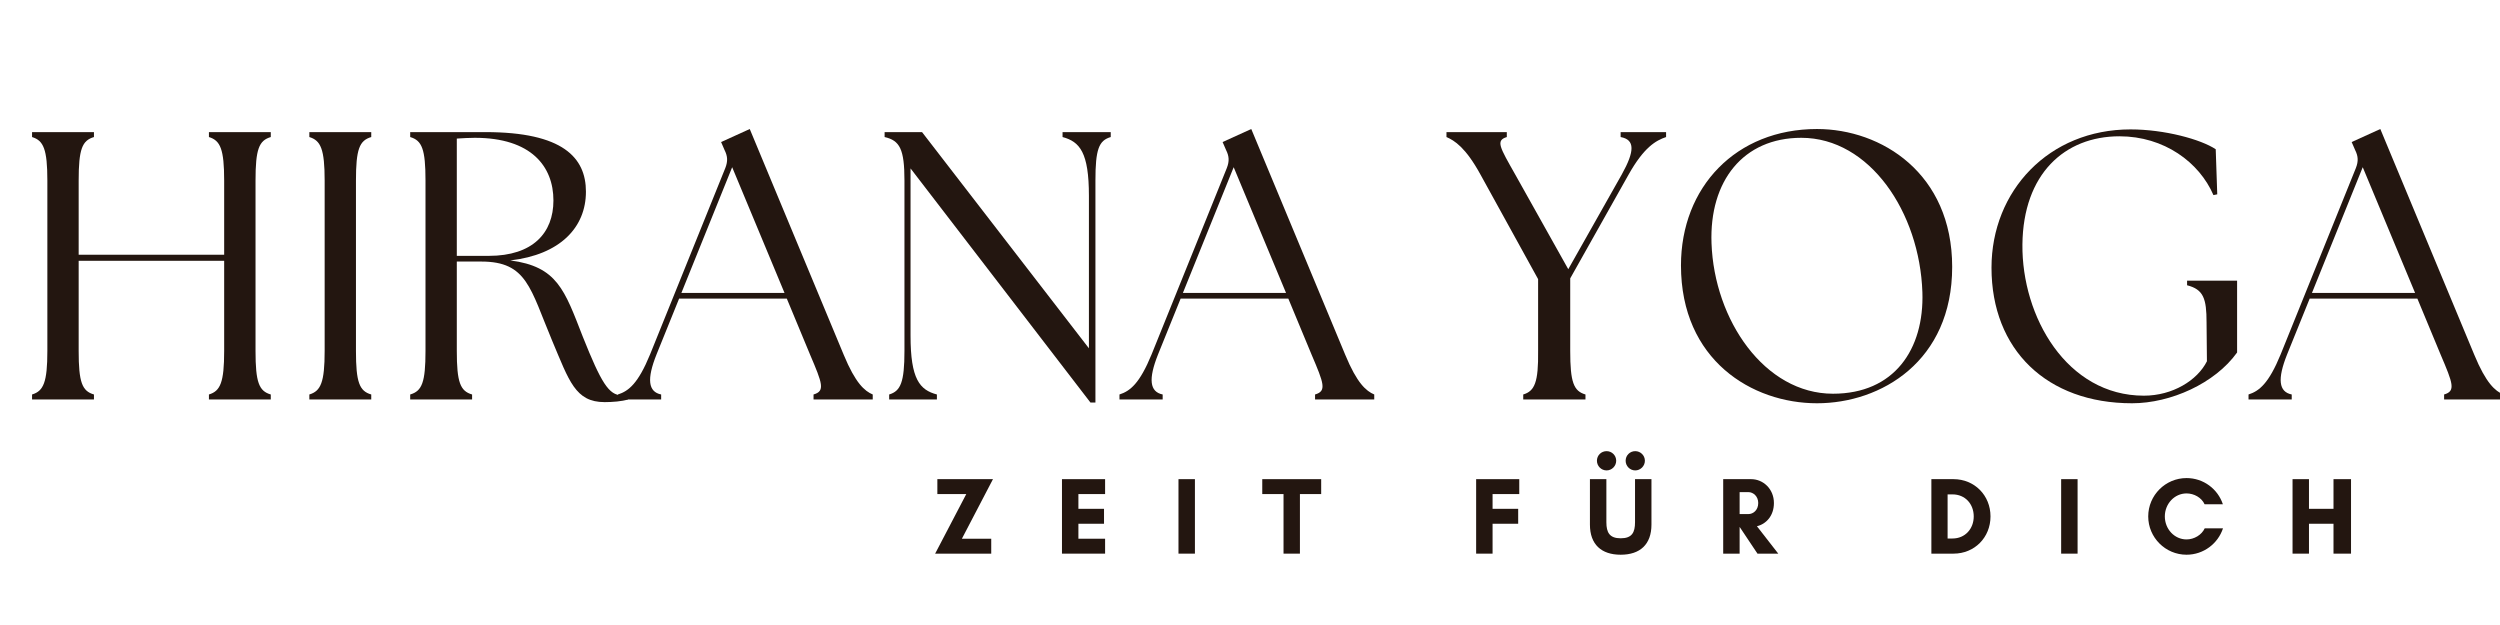
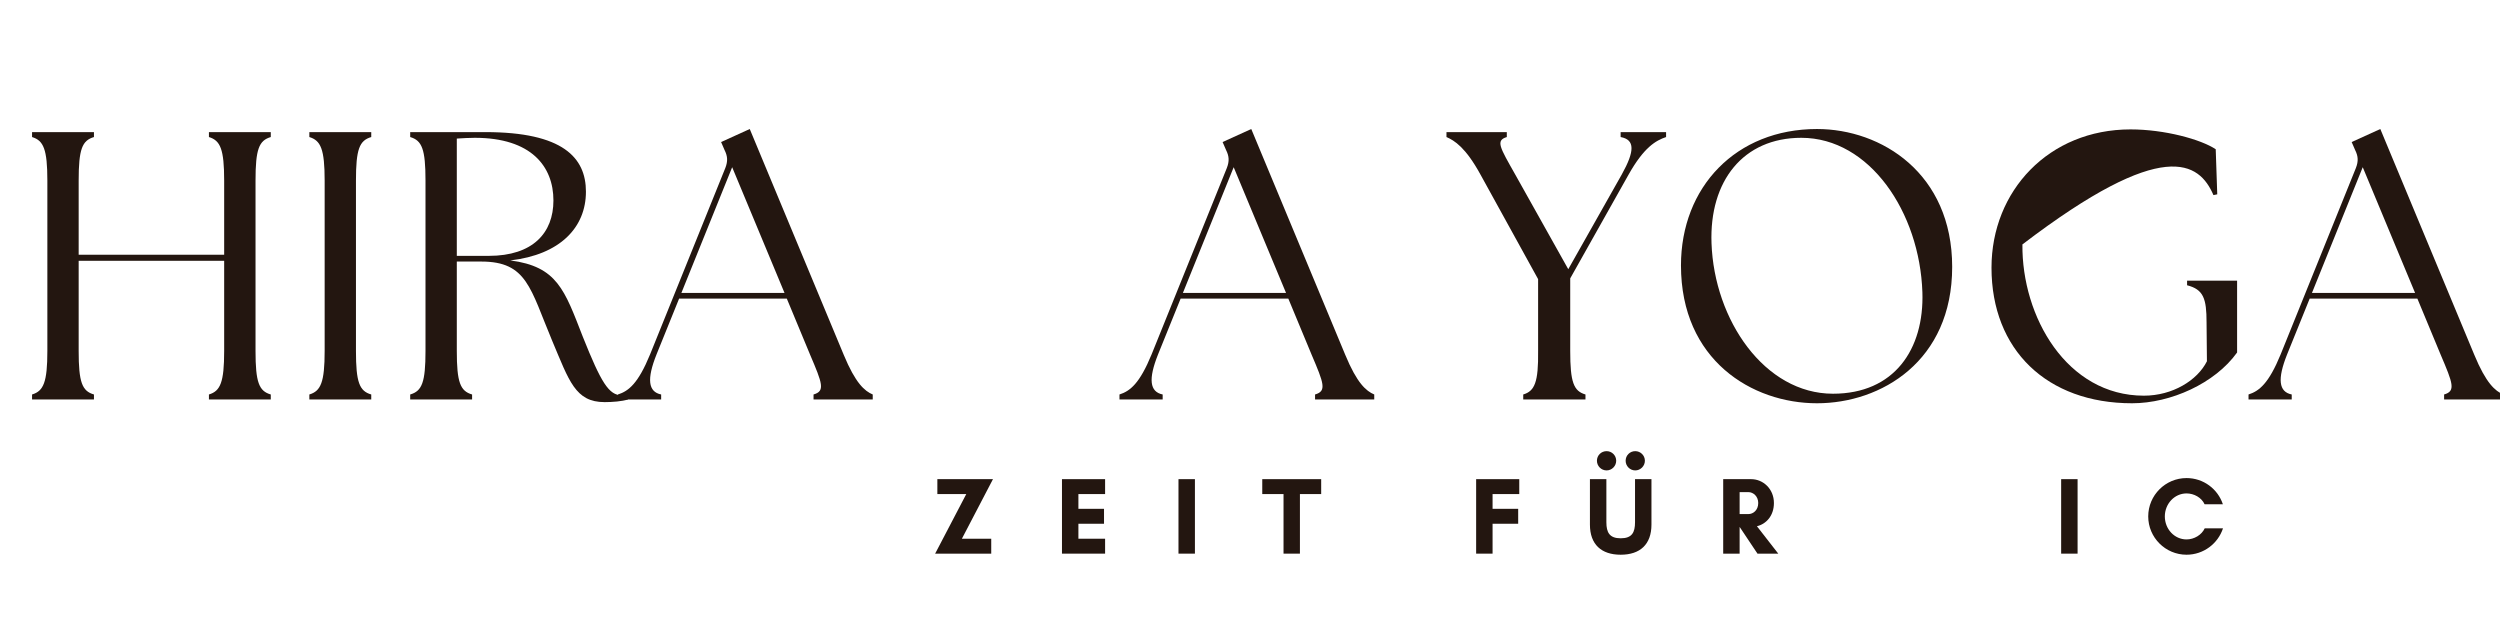
<svg xmlns="http://www.w3.org/2000/svg" width="240" zoomAndPan="magnify" viewBox="0 0 180 45" height="60" preserveAspectRatio="xMidYMid meet" version="1.0">
  <defs>
    <g />
  </defs>
-   <rect x="-18" width="216" fill="#ffffff" y="-4.5" height="54" fill-opacity="1" />
  <rect x="-18" width="216" fill="#ffffff" y="-4.5" height="54" fill-opacity="1" />
  <g fill="#231610" fill-opacity="1">
    <g transform="translate(0.906, 28.762)">
      <g>
        <path d="M 1.402 0 L 5.859 0 L 5.859 -0.359 C 5.004 -0.605 4.758 -1.238 4.758 -3.492 L 4.758 -9.984 L 15.234 -9.984 L 15.234 -3.492 C 15.234 -1.238 14.961 -0.605 14.137 -0.359 L 14.137 0 L 18.59 0 L 18.59 -0.359 C 17.738 -0.605 17.492 -1.238 17.492 -3.492 L 17.492 -15.758 C 17.492 -18.016 17.738 -18.645 18.59 -18.895 L 18.59 -19.25 L 14.137 -19.25 L 14.137 -18.895 C 14.961 -18.645 15.234 -18.016 15.234 -15.758 L 15.234 -10.422 L 4.758 -10.422 L 4.758 -15.758 C 4.758 -18.016 5.004 -18.645 5.859 -18.895 L 5.859 -19.25 L 1.402 -19.25 L 1.402 -18.895 C 2.227 -18.645 2.504 -18.016 2.504 -15.758 L 2.504 -3.492 C 2.504 -1.238 2.227 -0.605 1.402 -0.359 Z M 1.402 0 " />
      </g>
    </g>
  </g>
  <g fill="#231610" fill-opacity="1">
    <g transform="translate(20.871, 28.762)">
      <g>
        <path d="M 1.402 0 L 5.859 0 L 5.859 -0.359 C 5.004 -0.605 4.758 -1.238 4.758 -3.492 L 4.758 -15.758 C 4.758 -18.016 5.004 -18.645 5.859 -18.895 L 5.859 -19.25 L 1.402 -19.25 L 1.402 -18.895 C 2.227 -18.645 2.504 -18.016 2.504 -15.758 L 2.504 -3.492 C 2.504 -1.238 2.227 -0.605 1.402 -0.359 Z M 1.402 0 " />
      </g>
    </g>
  </g>
  <g fill="#231610" fill-opacity="1">
    <g transform="translate(28.132, 28.762)">
      <g>
        <path d="M 15.402 0.191 C 15.949 0.191 16.668 0.137 17.078 0 L 17.078 -0.328 C 16.941 -0.301 16.805 -0.301 16.637 -0.301 C 15.703 -0.301 15.152 -1.211 13.832 -4.512 C 12.512 -7.895 11.992 -9.57 8.609 -10.012 C 12.184 -10.422 14.055 -12.375 14.055 -14.961 C 14.055 -17.41 12.402 -19.25 6.82 -19.25 L 1.402 -19.25 L 1.402 -18.895 C 2.254 -18.645 2.504 -18.016 2.504 -15.758 L 2.504 -3.492 C 2.504 -1.238 2.254 -0.605 1.402 -0.359 L 1.402 0 L 5.859 0 L 5.859 -0.359 C 5.004 -0.605 4.758 -1.238 4.758 -3.492 L 4.758 -9.93 L 6.52 -9.93 C 9.816 -9.93 10.039 -8.004 11.633 -4.207 C 12.844 -1.348 13.285 0.191 15.402 0.191 Z M 4.758 -10.34 L 4.758 -18.785 C 5.199 -18.812 5.637 -18.84 6.051 -18.84 C 10.121 -18.84 11.715 -16.777 11.715 -14.328 C 11.715 -11.992 10.23 -10.34 7.066 -10.34 Z M 4.758 -10.34 " />
      </g>
    </g>
  </g>
  <g fill="#231610" fill-opacity="1">
    <g transform="translate(44.962, 28.762)">
      <g>
        <path d="M -0.469 0 L 2.641 0 L 2.641 -0.359 C 1.707 -0.551 1.594 -1.457 2.309 -3.246 L 3.934 -7.262 L 11.688 -7.262 L 13.367 -3.219 C 14.246 -1.156 14.465 -0.605 13.613 -0.359 L 13.613 0 L 17.875 0 L 17.875 -0.359 C 17.297 -0.605 16.637 -1.156 15.785 -3.219 L 9.02 -19.473 L 6.957 -18.535 L 7.207 -17.957 C 7.426 -17.52 7.453 -17.16 7.262 -16.668 L 1.844 -3.246 C 0.988 -1.156 0.301 -0.605 -0.469 -0.359 Z M 4.098 -7.672 L 7.754 -16.723 L 11.523 -7.672 Z M 4.098 -7.672 " />
      </g>
    </g>
  </g>
  <g fill="#231610" fill-opacity="1">
    <g transform="translate(62.59, 28.762)">
      <g>
-         <path d="M 15.922 0.219 L 16.281 0.219 L 16.281 -15.758 C 16.281 -18.016 16.527 -18.645 17.383 -18.895 L 17.383 -19.25 L 13.914 -19.25 L 13.914 -18.895 C 15.152 -18.562 15.812 -17.793 15.812 -14.66 L 15.812 -3.684 L 3.797 -19.25 L 1.102 -19.25 L 1.102 -18.895 C 2.199 -18.645 2.531 -18.016 2.531 -15.758 L 2.531 -3.492 C 2.531 -1.238 2.254 -0.605 1.43 -0.359 L 1.43 0 L 4.867 0 L 4.867 -0.359 C 3.629 -0.688 2.969 -1.457 2.969 -4.594 L 2.969 -16.637 Z M 15.922 0.219 " />
-       </g>
+         </g>
    </g>
  </g>
  <g fill="#231610" fill-opacity="1">
    <g transform="translate(81.071, 28.762)">
      <g>
        <path d="M -0.469 0 L 2.641 0 L 2.641 -0.359 C 1.707 -0.551 1.594 -1.457 2.309 -3.246 L 3.934 -7.262 L 11.688 -7.262 L 13.367 -3.219 C 14.246 -1.156 14.465 -0.605 13.613 -0.359 L 13.613 0 L 17.875 0 L 17.875 -0.359 C 17.297 -0.605 16.637 -1.156 15.785 -3.219 L 9.02 -19.473 L 6.957 -18.535 L 7.207 -17.957 C 7.426 -17.52 7.453 -17.16 7.262 -16.668 L 1.844 -3.246 C 0.988 -1.156 0.301 -0.605 -0.469 -0.359 Z M 4.098 -7.672 L 7.754 -16.723 L 11.523 -7.672 Z M 4.098 -7.672 " />
      </g>
    </g>
  </g>
  <g fill="#231610" fill-opacity="1">
    <g transform="translate(98.699, 28.762)">
      <g />
    </g>
  </g>
  <g fill="#231610" fill-opacity="1">
    <g transform="translate(104.474, 28.762)">
      <g>
        <path d="M 5.199 0 L 9.68 0 L 9.68 -0.359 C 8.828 -0.605 8.582 -1.238 8.582 -3.492 L 8.582 -8.719 L 12.789 -16.199 C 13.887 -18.152 14.742 -18.645 15.484 -18.895 L 15.484 -19.25 L 12.211 -19.25 L 12.211 -18.895 C 13.258 -18.703 13.227 -17.875 12.293 -16.199 L 8.441 -9.379 L 4.621 -16.199 C 3.52 -18.152 3.191 -18.645 4.016 -18.895 L 4.016 -19.25 L -0.328 -19.25 L -0.328 -18.895 C 0.246 -18.645 1.047 -18.152 2.117 -16.199 L 6.27 -8.664 L 6.27 -3.492 C 6.297 -1.238 6.023 -0.605 5.199 -0.359 Z M 5.199 0 " />
      </g>
    </g>
  </g>
  <g fill="#231610" fill-opacity="1">
    <g transform="translate(119.6, 28.762)">
      <g>
        <path d="M 11.223 0.273 C 15.84 0.273 20.957 -2.75 20.957 -9.543 C 20.957 -16.281 15.867 -19.473 11.223 -19.473 C 5.391 -19.473 1.43 -15.293 1.43 -9.652 C 1.43 -2.832 6.547 0.273 11.223 0.273 Z M 3.629 -11.25 C 3.465 -15.73 5.914 -18.84 10.094 -18.84 C 15.016 -18.84 18.617 -13.477 18.812 -7.727 C 18.949 -3.602 16.777 -0.414 12.375 -0.414 C 7.453 -0.414 3.824 -5.719 3.629 -11.25 Z M 3.629 -11.25 " />
      </g>
    </g>
  </g>
  <g fill="#231610" fill-opacity="1">
    <g transform="translate(141.958, 28.762)">
      <g>
-         <path d="M 11.551 0.273 C 14.328 0.273 17.52 -1.156 19.113 -3.383 L 19.113 -8.555 L 15.512 -8.555 L 15.512 -8.223 C 16.695 -7.922 16.914 -7.262 16.914 -5.555 L 16.941 -2.75 C 16.254 -1.375 14.465 -0.273 12.402 -0.273 C 6.848 -0.273 3.602 -5.969 3.656 -11.164 C 3.711 -16.227 6.684 -18.949 10.645 -18.949 C 13.859 -18.949 16.391 -17.078 17.41 -14.715 L 17.684 -14.77 L 17.574 -18.016 C 16.5 -18.73 13.887 -19.445 11.441 -19.445 C 5.555 -19.445 1.43 -15.016 1.43 -9.488 C 1.43 -3.574 5.418 0.273 11.551 0.273 Z M 11.551 0.273 " />
+         <path d="M 11.551 0.273 C 14.328 0.273 17.52 -1.156 19.113 -3.383 L 19.113 -8.555 L 15.512 -8.555 L 15.512 -8.223 C 16.695 -7.922 16.914 -7.262 16.914 -5.555 L 16.941 -2.75 C 16.254 -1.375 14.465 -0.273 12.402 -0.273 C 6.848 -0.273 3.602 -5.969 3.656 -11.164 C 13.859 -18.949 16.391 -17.078 17.41 -14.715 L 17.684 -14.77 L 17.574 -18.016 C 16.5 -18.73 13.887 -19.445 11.441 -19.445 C 5.555 -19.445 1.43 -15.016 1.43 -9.488 C 1.43 -3.574 5.418 0.273 11.551 0.273 Z M 11.551 0.273 " />
      </g>
    </g>
  </g>
  <g fill="#231610" fill-opacity="1">
    <g transform="translate(162.363, 28.762)">
      <g>
        <path d="M -0.469 0 L 2.641 0 L 2.641 -0.359 C 1.707 -0.551 1.594 -1.457 2.309 -3.246 L 3.934 -7.262 L 11.688 -7.262 L 13.367 -3.219 C 14.246 -1.156 14.465 -0.605 13.613 -0.359 L 13.613 0 L 17.875 0 L 17.875 -0.359 C 17.297 -0.605 16.637 -1.156 15.785 -3.219 L 9.02 -19.473 L 6.957 -18.535 L 7.207 -17.957 C 7.426 -17.52 7.453 -17.16 7.262 -16.668 L 1.844 -3.246 C 0.988 -1.156 0.301 -0.605 -0.469 -0.359 Z M 4.098 -7.672 L 7.754 -16.723 L 11.523 -7.672 Z M 4.098 -7.672 " />
      </g>
    </g>
  </g>
  <g fill="#231610" fill-opacity="1">
    <g transform="translate(67.174, 39.862)">
      <g>
        <path d="M 4.195 -1.074 L 2.082 -1.074 L 4.32 -5.363 L 0.316 -5.363 L 0.316 -4.289 L 2.398 -4.289 L 0.156 0 L 4.195 0 Z M 4.195 -1.074 " />
      </g>
    </g>
  </g>
  <g fill="#231610" fill-opacity="1">
    <g transform="translate(75.989, 39.862)">
      <g>
        <path d="M 3.578 -1.074 L 1.656 -1.074 L 1.656 -2.152 L 3.5 -2.152 L 3.5 -3.227 L 1.656 -3.227 L 1.656 -4.289 L 3.578 -4.289 L 3.578 -5.363 L 0.473 -5.363 L 0.473 0 L 3.578 0 Z M 3.578 -1.074 " />
      </g>
    </g>
  </g>
  <g fill="#231610" fill-opacity="1">
    <g transform="translate(84.378, 39.862)">
      <g>
        <path d="M 1.656 0 L 1.656 -5.363 L 0.473 -5.363 L 0.473 0 Z M 1.656 0 " />
      </g>
    </g>
  </g>
  <g fill="#231610" fill-opacity="1">
    <g transform="translate(90.844, 39.862)">
      <g>
        <path d="M 2.75 -4.289 L 4.281 -4.289 L 4.281 -5.363 L 0.039 -5.363 L 0.039 -4.289 L 1.57 -4.289 L 1.57 0 L 2.75 0 Z M 2.75 -4.289 " />
      </g>
    </g>
  </g>
  <g fill="#231610" fill-opacity="1">
    <g transform="translate(99.501, 39.862)">
      <g />
    </g>
  </g>
  <g fill="#231610" fill-opacity="1">
    <g transform="translate(105.809, 39.862)">
      <g>
        <path d="M 3.5 -2.152 L 3.5 -3.227 L 1.656 -3.227 L 1.656 -4.289 L 3.578 -4.289 L 3.578 -5.363 L 0.473 -5.363 L 0.473 0 L 1.656 0 L 1.656 -2.152 Z M 3.5 -2.152 " />
      </g>
    </g>
  </g>
  <g fill="#231610" fill-opacity="1">
    <g transform="translate(114.12, 39.862)">
      <g>
        <path d="M 2.926 -6.688 C 2.926 -6.309 3.234 -5.992 3.617 -5.992 C 3.996 -5.992 4.312 -6.309 4.312 -6.688 C 4.312 -7.074 3.996 -7.379 3.617 -7.379 C 3.234 -7.379 2.926 -7.074 2.926 -6.688 Z M 0.859 -6.688 C 0.859 -6.309 1.168 -5.992 1.555 -5.992 C 1.934 -5.992 2.246 -6.309 2.246 -6.688 C 2.246 -7.074 1.934 -7.379 1.555 -7.379 C 1.168 -7.379 0.859 -7.074 0.859 -6.688 Z M 3.602 -5.363 L 3.602 -2.262 C 3.602 -1.523 3.383 -1.105 2.57 -1.105 C 1.766 -1.105 1.539 -1.523 1.539 -2.262 L 1.539 -5.363 L 0.355 -5.363 L 0.355 -2.09 C 0.355 -0.664 1.176 0.078 2.57 0.078 C 3.965 0.078 4.785 -0.664 4.785 -2.09 L 4.785 -5.363 Z M 3.602 -5.363 " />
      </g>
    </g>
  </g>
  <g fill="#231610" fill-opacity="1">
    <g transform="translate(123.597, 39.862)">
      <g>
        <path d="M 1.656 -1.914 L 1.664 -1.914 L 2.941 0 L 4.438 0 L 2.902 -1.973 C 3.578 -2.137 4.125 -2.734 4.125 -3.645 C 4.125 -4.66 3.352 -5.363 2.484 -5.363 L 0.473 -5.363 L 0.473 0 L 1.656 0 Z M 2.285 -4.43 C 2.633 -4.43 2.996 -4.133 2.996 -3.645 C 2.996 -3.129 2.633 -2.848 2.285 -2.848 L 1.656 -2.848 L 1.656 -4.43 Z M 2.285 -4.43 " />
      </g>
    </g>
  </g>
  <g fill="#231610" fill-opacity="1">
    <g transform="translate(132.279, 39.862)">
      <g />
    </g>
  </g>
  <g fill="#231610" fill-opacity="1">
    <g transform="translate(138.586, 39.862)">
      <g>
-         <path d="M 1.641 -1.09 L 1.641 -4.266 L 1.996 -4.266 C 2.91 -4.266 3.523 -3.57 3.523 -2.68 C 3.523 -1.789 2.902 -1.09 1.996 -1.09 Z M 0.473 -5.363 L 0.473 0 L 2.066 0 C 3.586 0 4.73 -1.168 4.73 -2.68 C 4.73 -4.195 3.578 -5.363 2.066 -5.363 Z M 0.473 -5.363 " />
-       </g>
+         </g>
    </g>
  </g>
  <g fill="#231610" fill-opacity="1">
    <g transform="translate(147.93, 39.862)">
      <g>
        <path d="M 1.656 0 L 1.656 -5.363 L 0.473 -5.363 L 0.473 0 Z M 1.656 0 " />
      </g>
    </g>
  </g>
  <g fill="#231610" fill-opacity="1">
    <g transform="translate(154.395, 39.862)">
      <g>
        <path d="M 4.344 -1.82 C 4.125 -1.348 3.586 -1.023 3.035 -1.023 C 2.168 -1.023 1.473 -1.766 1.473 -2.68 C 1.473 -3.586 2.168 -4.336 3.035 -4.336 C 3.578 -4.336 4.117 -4.035 4.336 -3.555 L 5.652 -3.555 C 5.289 -4.652 4.258 -5.441 3.035 -5.441 C 1.516 -5.441 0.277 -4.203 0.277 -2.68 C 0.277 -1.16 1.516 0.078 3.035 0.078 C 4.258 0.078 5.297 -0.719 5.66 -1.82 Z M 4.344 -1.82 " />
      </g>
    </g>
  </g>
  <g fill="#231610" fill-opacity="1">
    <g transform="translate(164.59, 39.862)">
      <g>
-         <path d="M 3.422 -5.363 L 3.422 -3.227 L 1.656 -3.227 L 1.656 -5.363 L 0.473 -5.363 L 0.473 0 L 1.656 0 L 1.656 -2.152 L 3.422 -2.152 L 3.422 0 L 4.684 0 L 4.684 -5.363 Z M 3.422 -5.363 " />
-       </g>
+         </g>
    </g>
  </g>
</svg>